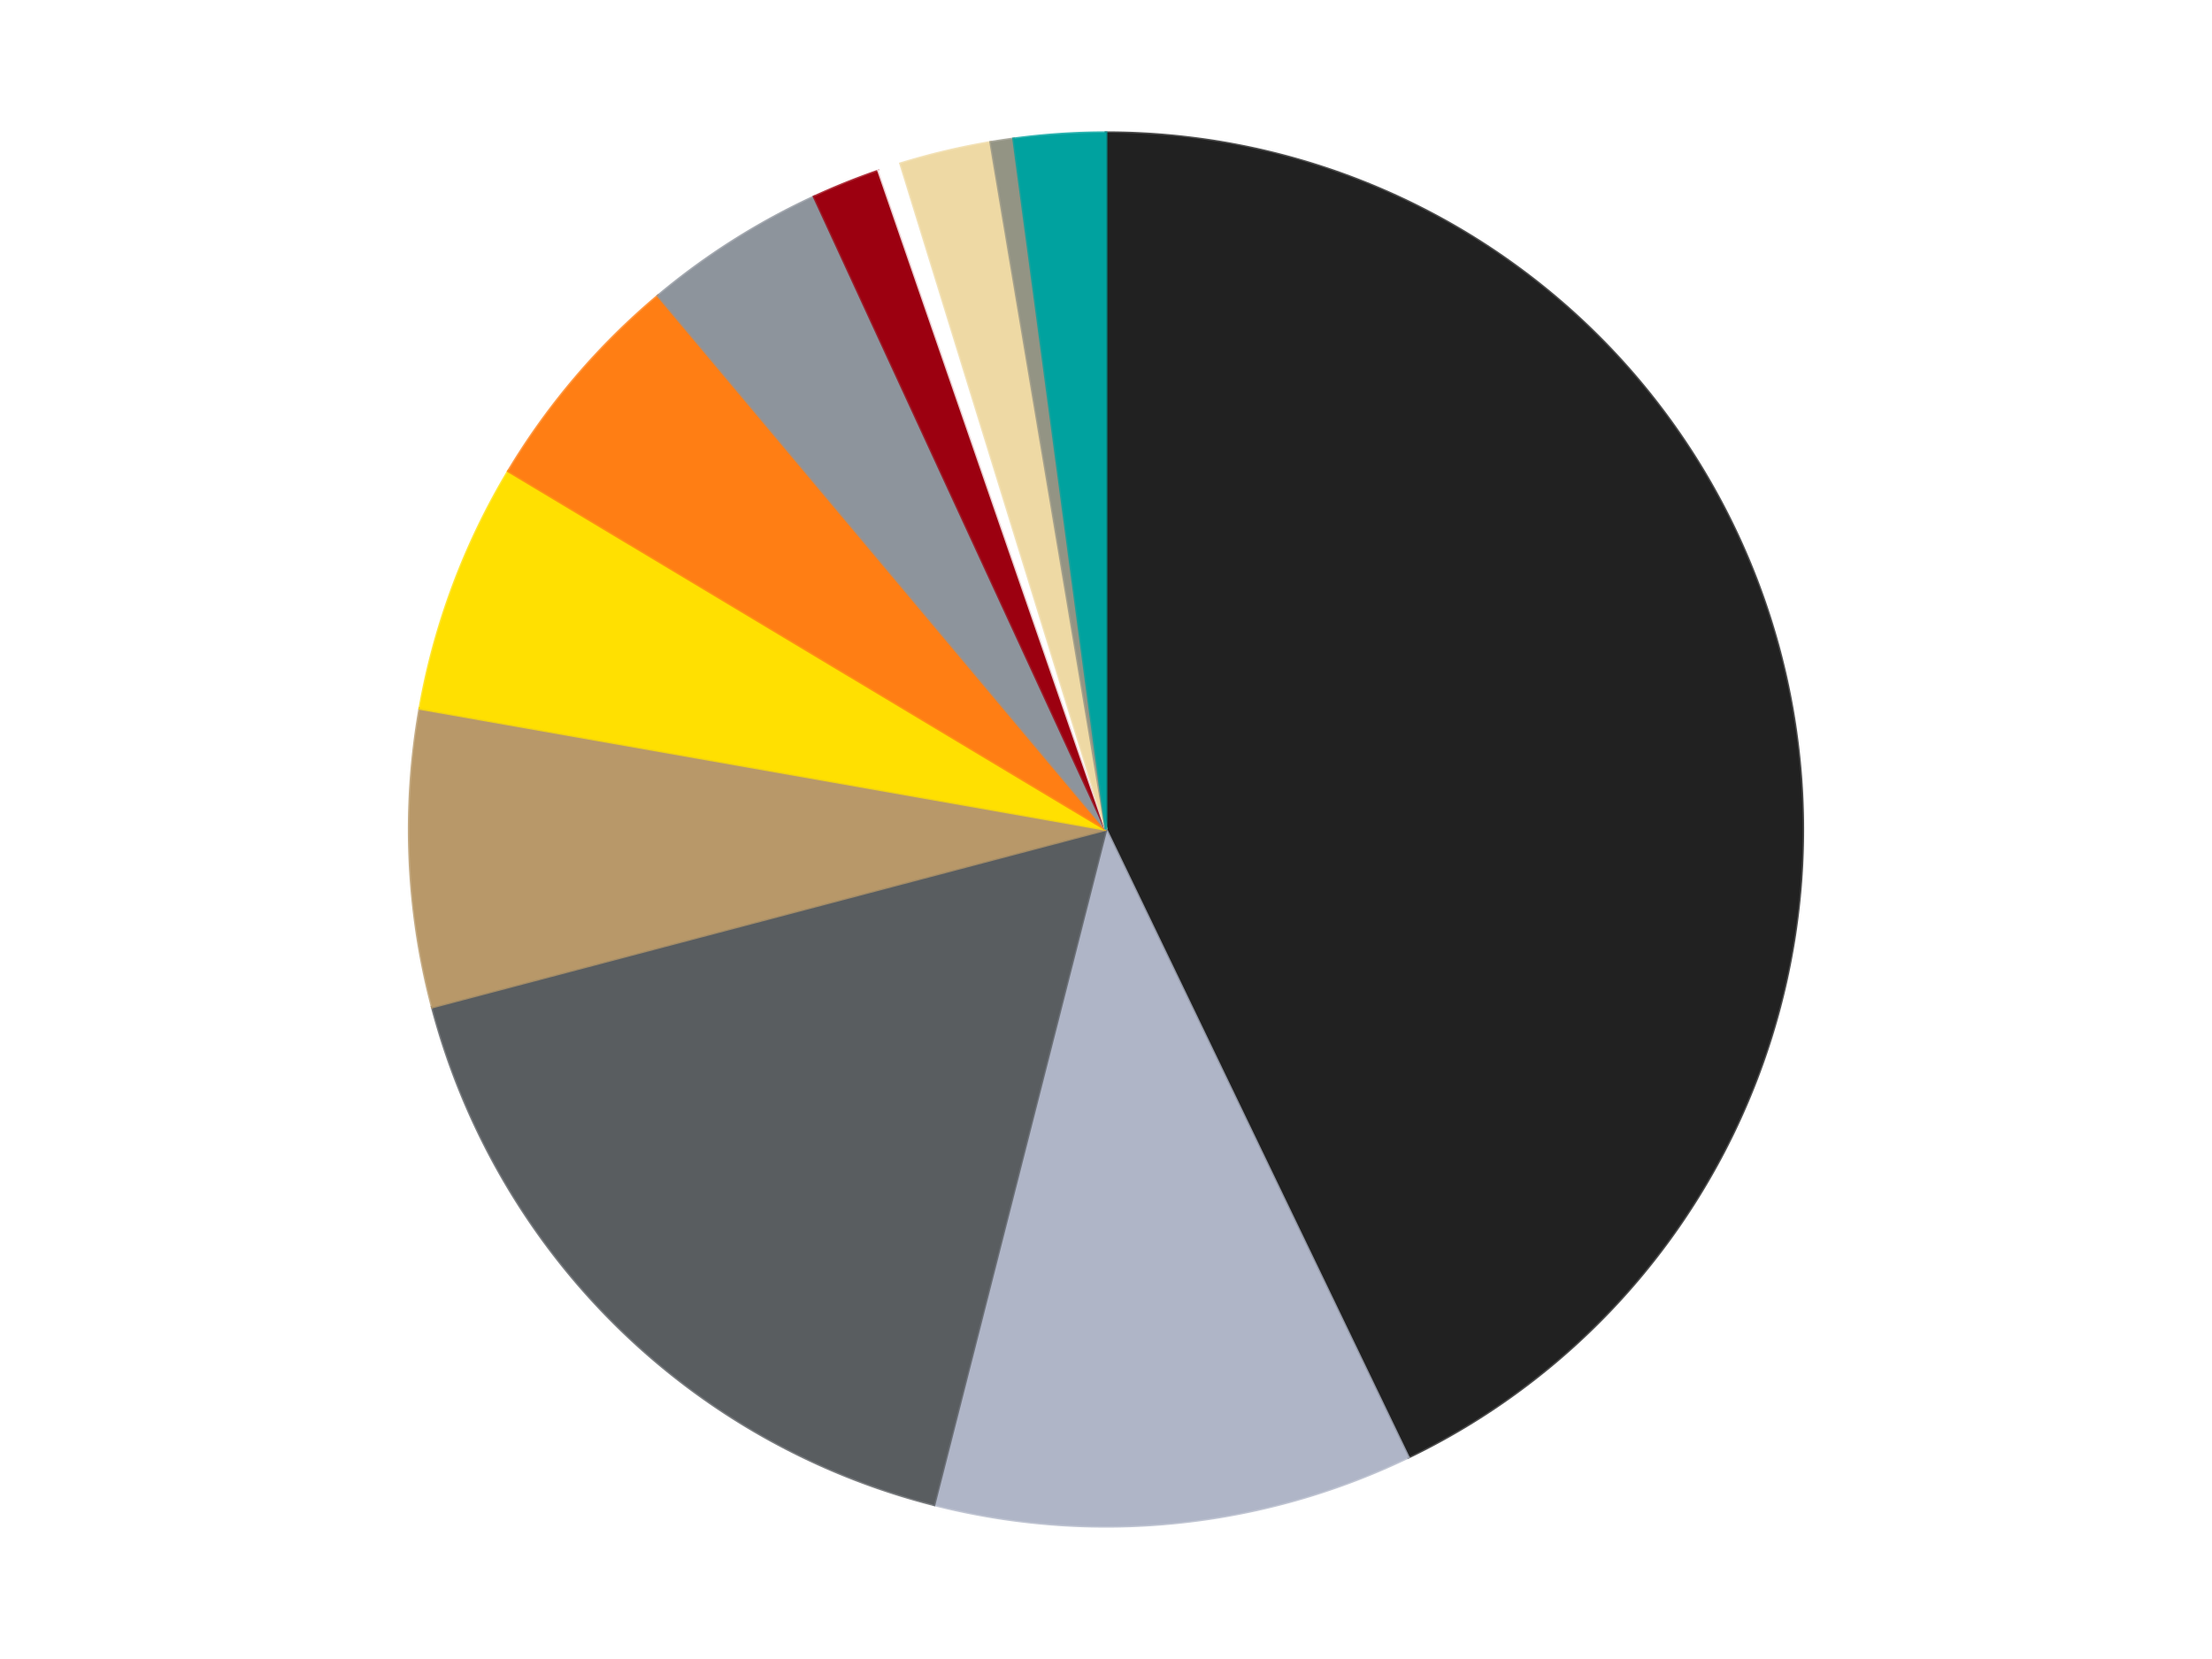
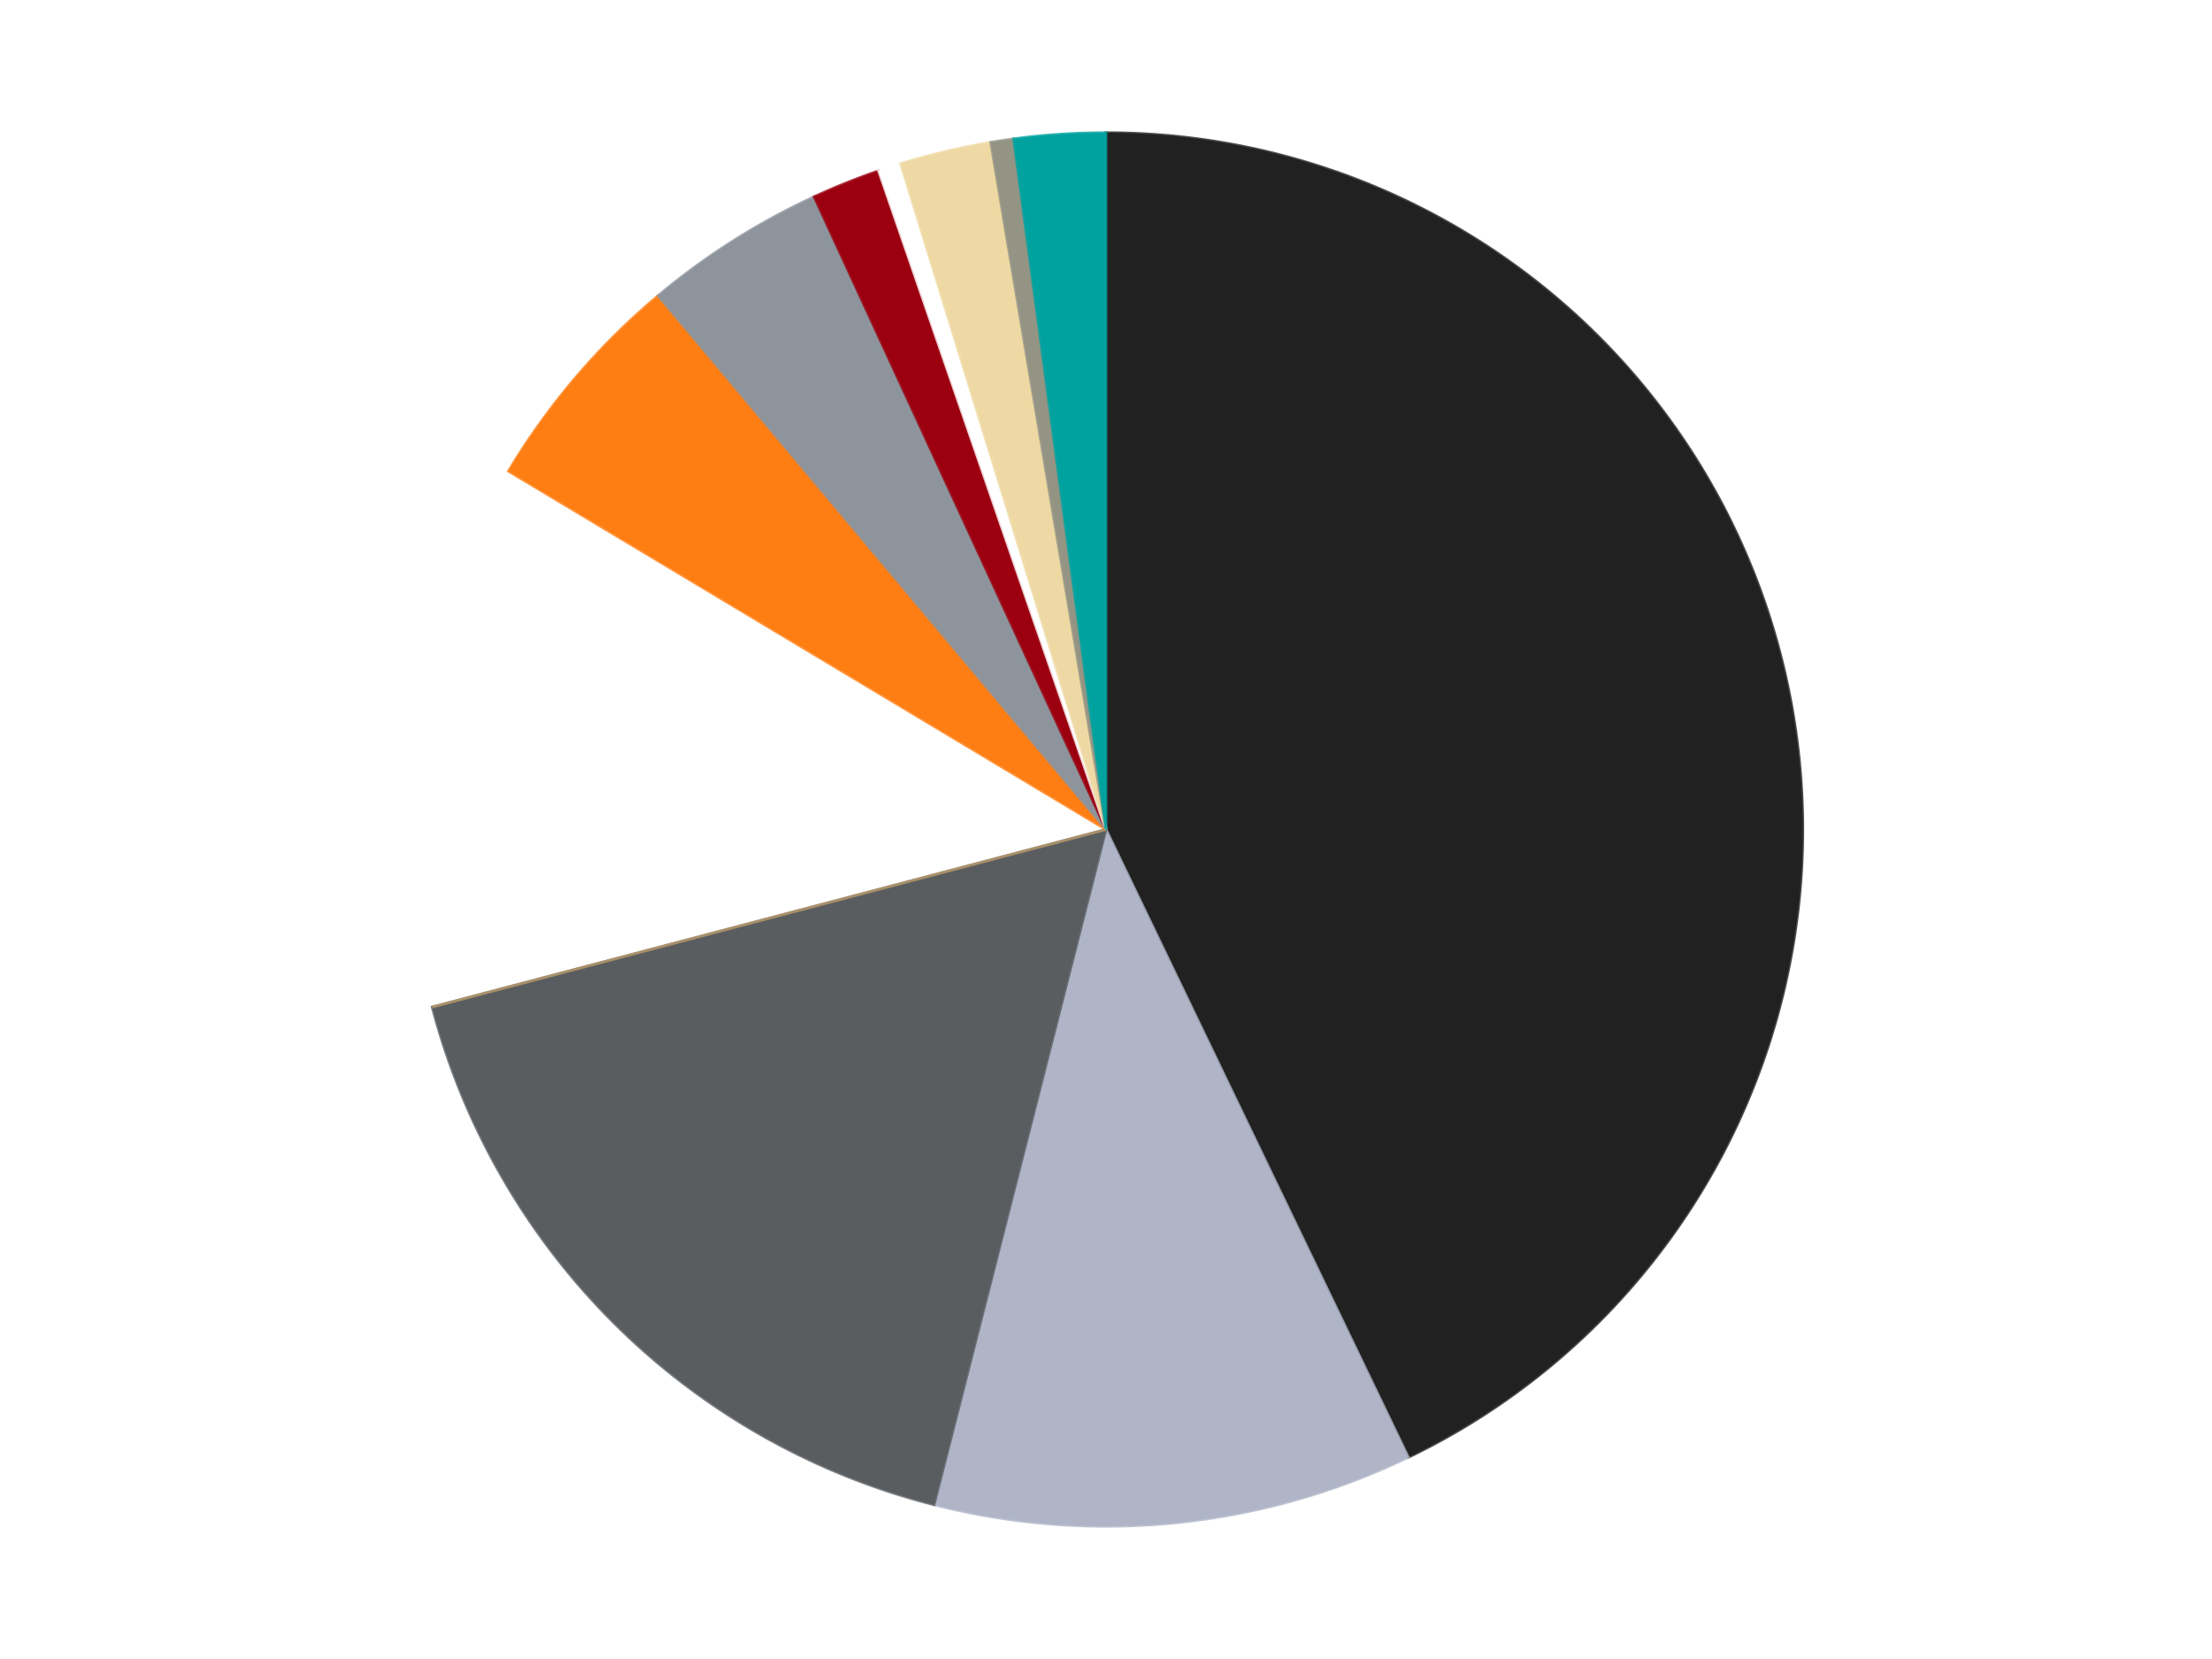
<svg xmlns="http://www.w3.org/2000/svg" xmlns:xlink="http://www.w3.org/1999/xlink" id="chart-88391a04-150e-47d5-bec2-bd7f3c6f5943" class="pygal-chart" viewBox="0 0 800 600">
  <defs>
    <style type="text/css">#chart-88391a04-150e-47d5-bec2-bd7f3c6f5943{-webkit-user-select:none;-webkit-font-smoothing:antialiased;font-family:Consolas,"Liberation Mono",Menlo,Courier,monospace}#chart-88391a04-150e-47d5-bec2-bd7f3c6f5943 .title{font-family:Consolas,"Liberation Mono",Menlo,Courier,monospace;font-size:16px}#chart-88391a04-150e-47d5-bec2-bd7f3c6f5943 .legends .legend text{font-family:Consolas,"Liberation Mono",Menlo,Courier,monospace;font-size:14px}#chart-88391a04-150e-47d5-bec2-bd7f3c6f5943 .axis text{font-family:Consolas,"Liberation Mono",Menlo,Courier,monospace;font-size:10px}#chart-88391a04-150e-47d5-bec2-bd7f3c6f5943 .axis text.major{font-family:Consolas,"Liberation Mono",Menlo,Courier,monospace;font-size:10px}#chart-88391a04-150e-47d5-bec2-bd7f3c6f5943 .text-overlay text.value{font-family:Consolas,"Liberation Mono",Menlo,Courier,monospace;font-size:16px}#chart-88391a04-150e-47d5-bec2-bd7f3c6f5943 .text-overlay text.label{font-family:Consolas,"Liberation Mono",Menlo,Courier,monospace;font-size:10px}#chart-88391a04-150e-47d5-bec2-bd7f3c6f5943 .tooltip{font-family:Consolas,"Liberation Mono",Menlo,Courier,monospace;font-size:14px}#chart-88391a04-150e-47d5-bec2-bd7f3c6f5943 text.no_data{font-family:Consolas,"Liberation Mono",Menlo,Courier,monospace;font-size:64px}
#chart-88391a04-150e-47d5-bec2-bd7f3c6f5943{background-color:transparent}#chart-88391a04-150e-47d5-bec2-bd7f3c6f5943 path,#chart-88391a04-150e-47d5-bec2-bd7f3c6f5943 line,#chart-88391a04-150e-47d5-bec2-bd7f3c6f5943 rect,#chart-88391a04-150e-47d5-bec2-bd7f3c6f5943 circle{-webkit-transition:150ms;-moz-transition:150ms;transition:150ms}#chart-88391a04-150e-47d5-bec2-bd7f3c6f5943 .graph &gt; .background{fill:transparent}#chart-88391a04-150e-47d5-bec2-bd7f3c6f5943 .plot &gt; .background{fill:transparent}#chart-88391a04-150e-47d5-bec2-bd7f3c6f5943 .graph{fill:rgba(0,0,0,.87)}#chart-88391a04-150e-47d5-bec2-bd7f3c6f5943 text.no_data{fill:rgba(0,0,0,1)}#chart-88391a04-150e-47d5-bec2-bd7f3c6f5943 .title{fill:rgba(0,0,0,1)}#chart-88391a04-150e-47d5-bec2-bd7f3c6f5943 .legends .legend text{fill:rgba(0,0,0,.87)}#chart-88391a04-150e-47d5-bec2-bd7f3c6f5943 .legends .legend:hover text{fill:rgba(0,0,0,1)}#chart-88391a04-150e-47d5-bec2-bd7f3c6f5943 .axis .line{stroke:rgba(0,0,0,1)}#chart-88391a04-150e-47d5-bec2-bd7f3c6f5943 .axis .guide.line{stroke:rgba(0,0,0,.54)}#chart-88391a04-150e-47d5-bec2-bd7f3c6f5943 .axis .major.line{stroke:rgba(0,0,0,.87)}#chart-88391a04-150e-47d5-bec2-bd7f3c6f5943 .axis text.major{fill:rgba(0,0,0,1)}#chart-88391a04-150e-47d5-bec2-bd7f3c6f5943 .axis.y .guides:hover .guide.line,#chart-88391a04-150e-47d5-bec2-bd7f3c6f5943 .line-graph .axis.x .guides:hover .guide.line,#chart-88391a04-150e-47d5-bec2-bd7f3c6f5943 .stackedline-graph .axis.x .guides:hover .guide.line,#chart-88391a04-150e-47d5-bec2-bd7f3c6f5943 .xy-graph .axis.x .guides:hover .guide.line{stroke:rgba(0,0,0,1)}#chart-88391a04-150e-47d5-bec2-bd7f3c6f5943 .axis .guides:hover text{fill:rgba(0,0,0,1)}#chart-88391a04-150e-47d5-bec2-bd7f3c6f5943 .reactive{fill-opacity:1.0;stroke-opacity:.8;stroke-width:1}#chart-88391a04-150e-47d5-bec2-bd7f3c6f5943 .ci{stroke:rgba(0,0,0,.87)}#chart-88391a04-150e-47d5-bec2-bd7f3c6f5943 .reactive.active,#chart-88391a04-150e-47d5-bec2-bd7f3c6f5943 .active .reactive{fill-opacity:0.6;stroke-opacity:.9;stroke-width:4}#chart-88391a04-150e-47d5-bec2-bd7f3c6f5943 .ci .reactive.active{stroke-width:1.5}#chart-88391a04-150e-47d5-bec2-bd7f3c6f5943 .series text{fill:rgba(0,0,0,1)}#chart-88391a04-150e-47d5-bec2-bd7f3c6f5943 .tooltip rect{fill:transparent;stroke:rgba(0,0,0,1);-webkit-transition:opacity 150ms;-moz-transition:opacity 150ms;transition:opacity 150ms}#chart-88391a04-150e-47d5-bec2-bd7f3c6f5943 .tooltip .label{fill:rgba(0,0,0,.87)}#chart-88391a04-150e-47d5-bec2-bd7f3c6f5943 .tooltip .label{fill:rgba(0,0,0,.87)}#chart-88391a04-150e-47d5-bec2-bd7f3c6f5943 .tooltip .legend{font-size:.8em;fill:rgba(0,0,0,.54)}#chart-88391a04-150e-47d5-bec2-bd7f3c6f5943 .tooltip .x_label{font-size:.6em;fill:rgba(0,0,0,1)}#chart-88391a04-150e-47d5-bec2-bd7f3c6f5943 .tooltip .xlink{font-size:.5em;text-decoration:underline}#chart-88391a04-150e-47d5-bec2-bd7f3c6f5943 .tooltip .value{font-size:1.5em}#chart-88391a04-150e-47d5-bec2-bd7f3c6f5943 .bound{font-size:.5em}#chart-88391a04-150e-47d5-bec2-bd7f3c6f5943 .max-value{font-size:.75em;fill:rgba(0,0,0,.54)}#chart-88391a04-150e-47d5-bec2-bd7f3c6f5943 .map-element{fill:transparent;stroke:rgba(0,0,0,.54) !important}#chart-88391a04-150e-47d5-bec2-bd7f3c6f5943 .map-element .reactive{fill-opacity:inherit;stroke-opacity:inherit}#chart-88391a04-150e-47d5-bec2-bd7f3c6f5943 .color-0,#chart-88391a04-150e-47d5-bec2-bd7f3c6f5943 .color-0 a:visited{stroke:#F44336;fill:#F44336}#chart-88391a04-150e-47d5-bec2-bd7f3c6f5943 .color-1,#chart-88391a04-150e-47d5-bec2-bd7f3c6f5943 .color-1 a:visited{stroke:#3F51B5;fill:#3F51B5}#chart-88391a04-150e-47d5-bec2-bd7f3c6f5943 .color-2,#chart-88391a04-150e-47d5-bec2-bd7f3c6f5943 .color-2 a:visited{stroke:#009688;fill:#009688}#chart-88391a04-150e-47d5-bec2-bd7f3c6f5943 .color-3,#chart-88391a04-150e-47d5-bec2-bd7f3c6f5943 .color-3 a:visited{stroke:#FFC107;fill:#FFC107}#chart-88391a04-150e-47d5-bec2-bd7f3c6f5943 .color-4,#chart-88391a04-150e-47d5-bec2-bd7f3c6f5943 .color-4 a:visited{stroke:#FF5722;fill:#FF5722}#chart-88391a04-150e-47d5-bec2-bd7f3c6f5943 .color-5,#chart-88391a04-150e-47d5-bec2-bd7f3c6f5943 .color-5 a:visited{stroke:#9C27B0;fill:#9C27B0}#chart-88391a04-150e-47d5-bec2-bd7f3c6f5943 .color-6,#chart-88391a04-150e-47d5-bec2-bd7f3c6f5943 .color-6 a:visited{stroke:#03A9F4;fill:#03A9F4}#chart-88391a04-150e-47d5-bec2-bd7f3c6f5943 .color-7,#chart-88391a04-150e-47d5-bec2-bd7f3c6f5943 .color-7 a:visited{stroke:#8BC34A;fill:#8BC34A}#chart-88391a04-150e-47d5-bec2-bd7f3c6f5943 .color-8,#chart-88391a04-150e-47d5-bec2-bd7f3c6f5943 .color-8 a:visited{stroke:#FF9800;fill:#FF9800}#chart-88391a04-150e-47d5-bec2-bd7f3c6f5943 .color-9,#chart-88391a04-150e-47d5-bec2-bd7f3c6f5943 .color-9 a:visited{stroke:#E91E63;fill:#E91E63}#chart-88391a04-150e-47d5-bec2-bd7f3c6f5943 .color-10,#chart-88391a04-150e-47d5-bec2-bd7f3c6f5943 .color-10 a:visited{stroke:#2196F3;fill:#2196F3}#chart-88391a04-150e-47d5-bec2-bd7f3c6f5943 .color-11,#chart-88391a04-150e-47d5-bec2-bd7f3c6f5943 .color-11 a:visited{stroke:#4CAF50;fill:#4CAF50}#chart-88391a04-150e-47d5-bec2-bd7f3c6f5943 .text-overlay .color-0 text{fill:black}#chart-88391a04-150e-47d5-bec2-bd7f3c6f5943 .text-overlay .color-1 text{fill:black}#chart-88391a04-150e-47d5-bec2-bd7f3c6f5943 .text-overlay .color-2 text{fill:black}#chart-88391a04-150e-47d5-bec2-bd7f3c6f5943 .text-overlay .color-3 text{fill:black}#chart-88391a04-150e-47d5-bec2-bd7f3c6f5943 .text-overlay .color-4 text{fill:black}#chart-88391a04-150e-47d5-bec2-bd7f3c6f5943 .text-overlay .color-5 text{fill:black}#chart-88391a04-150e-47d5-bec2-bd7f3c6f5943 .text-overlay .color-6 text{fill:black}#chart-88391a04-150e-47d5-bec2-bd7f3c6f5943 .text-overlay .color-7 text{fill:black}#chart-88391a04-150e-47d5-bec2-bd7f3c6f5943 .text-overlay .color-8 text{fill:black}#chart-88391a04-150e-47d5-bec2-bd7f3c6f5943 .text-overlay .color-9 text{fill:black}#chart-88391a04-150e-47d5-bec2-bd7f3c6f5943 .text-overlay .color-10 text{fill:black}#chart-88391a04-150e-47d5-bec2-bd7f3c6f5943 .text-overlay .color-11 text{fill:black}
#chart-88391a04-150e-47d5-bec2-bd7f3c6f5943 text.no_data{text-anchor:middle}#chart-88391a04-150e-47d5-bec2-bd7f3c6f5943 .guide.line{fill:none}#chart-88391a04-150e-47d5-bec2-bd7f3c6f5943 .centered{text-anchor:middle}#chart-88391a04-150e-47d5-bec2-bd7f3c6f5943 .title{text-anchor:middle}#chart-88391a04-150e-47d5-bec2-bd7f3c6f5943 .legends .legend text{fill-opacity:1}#chart-88391a04-150e-47d5-bec2-bd7f3c6f5943 .axis.x text{text-anchor:middle}#chart-88391a04-150e-47d5-bec2-bd7f3c6f5943 .axis.x:not(.web) text[transform]{text-anchor:start}#chart-88391a04-150e-47d5-bec2-bd7f3c6f5943 .axis.x:not(.web) text[transform].backwards{text-anchor:end}#chart-88391a04-150e-47d5-bec2-bd7f3c6f5943 .axis.y text{text-anchor:end}#chart-88391a04-150e-47d5-bec2-bd7f3c6f5943 .axis.y text[transform].backwards{text-anchor:start}#chart-88391a04-150e-47d5-bec2-bd7f3c6f5943 .axis.y2 text{text-anchor:start}#chart-88391a04-150e-47d5-bec2-bd7f3c6f5943 .axis.y2 text[transform].backwards{text-anchor:end}#chart-88391a04-150e-47d5-bec2-bd7f3c6f5943 .axis .guide.line{stroke-dasharray:4,4;stroke:black}#chart-88391a04-150e-47d5-bec2-bd7f3c6f5943 .axis .major.guide.line{stroke-dasharray:6,6;stroke:black}#chart-88391a04-150e-47d5-bec2-bd7f3c6f5943 .horizontal .axis.y .guide.line,#chart-88391a04-150e-47d5-bec2-bd7f3c6f5943 .horizontal .axis.y2 .guide.line,#chart-88391a04-150e-47d5-bec2-bd7f3c6f5943 .vertical .axis.x .guide.line{opacity:0}#chart-88391a04-150e-47d5-bec2-bd7f3c6f5943 .horizontal .axis.always_show .guide.line,#chart-88391a04-150e-47d5-bec2-bd7f3c6f5943 .vertical .axis.always_show .guide.line{opacity:1 !important}#chart-88391a04-150e-47d5-bec2-bd7f3c6f5943 .axis.y .guides:hover .guide.line,#chart-88391a04-150e-47d5-bec2-bd7f3c6f5943 .axis.y2 .guides:hover .guide.line,#chart-88391a04-150e-47d5-bec2-bd7f3c6f5943 .axis.x .guides:hover .guide.line{opacity:1}#chart-88391a04-150e-47d5-bec2-bd7f3c6f5943 .axis .guides:hover text{opacity:1}#chart-88391a04-150e-47d5-bec2-bd7f3c6f5943 .nofill{fill:none}#chart-88391a04-150e-47d5-bec2-bd7f3c6f5943 .subtle-fill{fill-opacity:.2}#chart-88391a04-150e-47d5-bec2-bd7f3c6f5943 .dot{stroke-width:1px;fill-opacity:1;stroke-opacity:1}#chart-88391a04-150e-47d5-bec2-bd7f3c6f5943 .dot.active{stroke-width:5px}#chart-88391a04-150e-47d5-bec2-bd7f3c6f5943 .dot.negative{fill:transparent}#chart-88391a04-150e-47d5-bec2-bd7f3c6f5943 text,#chart-88391a04-150e-47d5-bec2-bd7f3c6f5943 tspan{stroke:none !important}#chart-88391a04-150e-47d5-bec2-bd7f3c6f5943 .series text.active{opacity:1}#chart-88391a04-150e-47d5-bec2-bd7f3c6f5943 .tooltip rect{fill-opacity:.95;stroke-width:.5}#chart-88391a04-150e-47d5-bec2-bd7f3c6f5943 .tooltip text{fill-opacity:1}#chart-88391a04-150e-47d5-bec2-bd7f3c6f5943 .showable{visibility:hidden}#chart-88391a04-150e-47d5-bec2-bd7f3c6f5943 .showable.shown{visibility:visible}#chart-88391a04-150e-47d5-bec2-bd7f3c6f5943 .gauge-background{fill:rgba(229,229,229,1);stroke:none}#chart-88391a04-150e-47d5-bec2-bd7f3c6f5943 .bg-lines{stroke:transparent;stroke-width:2px}</style>
    <script type="text/javascript">window.pygal = window.pygal || {};window.pygal.config = window.pygal.config || {};window.pygal.config['88391a04-150e-47d5-bec2-bd7f3c6f5943'] = {"allow_interruptions": false, "box_mode": "extremes", "classes": ["pygal-chart"], "css": ["file://style.css", "file://graph.css"], "defs": [], "disable_xml_declaration": false, "dots_size": 2.5, "dynamic_print_values": false, "explicit_size": false, "fill": false, "force_uri_protocol": "https", "formatter": null, "half_pie": false, "height": 600, "include_x_axis": false, "inner_radius": 0, "interpolate": null, "interpolation_parameters": {}, "interpolation_precision": 250, "inverse_y_axis": false, "js": ["//kozea.github.io/pygal.js/2.0.x/pygal-tooltips.min.js"], "legend_at_bottom": false, "legend_at_bottom_columns": null, "legend_box_size": 12, "logarithmic": false, "margin": 20, "margin_bottom": null, "margin_left": null, "margin_right": null, "margin_top": null, "max_scale": 16, "min_scale": 4, "missing_value_fill_truncation": "x", "no_data_text": "No data", "no_prefix": false, "order_min": null, "pretty_print": false, "print_labels": false, "print_values": false, "print_values_position": "center", "print_zeroes": true, "range": null, "rounded_bars": null, "secondary_range": null, "show_dots": true, "show_legend": false, "show_minor_x_labels": true, "show_minor_y_labels": true, "show_only_major_dots": false, "show_x_guides": false, "show_x_labels": true, "show_y_guides": true, "show_y_labels": true, "spacing": 10, "stack_from_top": false, "strict": false, "stroke": true, "stroke_style": null, "style": {"background": "transparent", "ci_colors": [], "colors": ["#F44336", "#3F51B5", "#009688", "#FFC107", "#FF5722", "#9C27B0", "#03A9F4", "#8BC34A", "#FF9800", "#E91E63", "#2196F3", "#4CAF50", "#FFEB3B", "#673AB7", "#00BCD4", "#CDDC39", "#9E9E9E", "#607D8B"], "dot_opacity": "1", "font_family": "Consolas, \"Liberation Mono\", Menlo, Courier, monospace", "foreground": "rgba(0, 0, 0, .87)", "foreground_strong": "rgba(0, 0, 0, 1)", "foreground_subtle": "rgba(0, 0, 0, .54)", "guide_stroke_color": "black", "guide_stroke_dasharray": "4,4", "label_font_family": "Consolas, \"Liberation Mono\", Menlo, Courier, monospace", "label_font_size": 10, "legend_font_family": "Consolas, \"Liberation Mono\", Menlo, Courier, monospace", "legend_font_size": 14, "major_guide_stroke_color": "black", "major_guide_stroke_dasharray": "6,6", "major_label_font_family": "Consolas, \"Liberation Mono\", Menlo, Courier, monospace", "major_label_font_size": 10, "no_data_font_family": "Consolas, \"Liberation Mono\", Menlo, Courier, monospace", "no_data_font_size": 64, "opacity": "1.0", "opacity_hover": "0.6", "plot_background": "transparent", "stroke_opacity": ".8", "stroke_opacity_hover": ".9", "stroke_width": "1", "stroke_width_hover": "4", "title_font_family": "Consolas, \"Liberation Mono\", Menlo, Courier, monospace", "title_font_size": 16, "tooltip_font_family": "Consolas, \"Liberation Mono\", Menlo, Courier, monospace", "tooltip_font_size": 14, "transition": "150ms", "value_background": "rgba(229, 229, 229, 1)", "value_colors": [], "value_font_family": "Consolas, \"Liberation Mono\", Menlo, Courier, monospace", "value_font_size": 16, "value_label_font_family": "Consolas, \"Liberation Mono\", Menlo, Courier, monospace", "value_label_font_size": 10}, "title": null, "tooltip_border_radius": 0, "tooltip_fancy_mode": true, "truncate_label": null, "truncate_legend": null, "width": 800, "x_label_rotation": 0, "x_labels": null, "x_labels_major": null, "x_labels_major_count": null, "x_labels_major_every": null, "x_title": null, "xrange": null, "y_label_rotation": 0, "y_labels": null, "y_labels_major": null, "y_labels_major_count": null, "y_labels_major_every": null, "y_title": null, "zero": 0, "legends": ["Black", "Light Bluish Gray", "Dark Bluish Gray", "Dark Tan", "Yellow", "Orange", "Flat Silver", "Trans-Red", "White", "Tan", "Trans-Black", "Dark Turquoise"]}</script>
    <script type="text/javascript" xlink:href="https://kozea.github.io/pygal.js/2.0.x/pygal-tooltips.min.js" />
  </defs>
  <title>Pygal</title>
  <g class="graph pie-graph vertical">
-     <rect x="0" y="0" width="800" height="600" class="background" />
    <g transform="translate(20, 20)" class="plot">
      <rect x="0" y="0" width="760" height="560" class="background" />
      <g class="series serie-0 color-0">
        <g class="slices">
          <g class="slice" style="fill: #212121; stroke: #212121">
            <path d="M380 28 A252 252 0 0 1 489.339 507.044 L380 280 A0 0 0 0 0 380 280 z" class="slice reactive tooltip-trigger" />
            <desc class="value">81</desc>
            <desc class="x centered">502.8409169349098</desc>
            <desc class="y centered">251.96236232150437</desc>
          </g>
        </g>
      </g>
      <g class="series serie-1 color-1">
        <g class="slices">
          <g class="slice" style="fill: #AFB5C7; stroke: #AFB5C7">
            <path d="M489.339 507.044 A252 252 0 0 1 317.817 524.207 L380 280 A0 0 0 0 0 380 280 z" class="slice reactive tooltip-trigger" />
            <desc class="value">21</desc>
            <desc class="x centered">392.5455486710729</desc>
            <desc class="y centered">405.3738776960406</desc>
          </g>
        </g>
      </g>
      <g class="series serie-2 color-2">
        <g class="slices">
          <g class="slice" style="fill: #595D60; stroke: #595D60">
            <path d="M317.817 524.207 A252 252 0 0 1 136.318 344.21 L380 280 A0 0 0 0 0 380 280 z" class="slice reactive tooltip-trigger" />
            <desc class="value">32</desc>
            <desc class="x centered">291.2755540238037</desc>
            <desc class="y centered">369.46492433471917</desc>
          </g>
        </g>
      </g>
      <g class="series serie-3 color-3">
        <g class="slices">
          <g class="slice" style="fill: #B89869; stroke: #B89869">
-             <path d="M136.318 344.21 A252 252 0 0 1 131.828 236.241 L380 280 A0 0 0 0 0 380 280 z" class="slice reactive tooltip-trigger" />
+             <path d="M136.318 344.21 L380 280 A0 0 0 0 0 380 280 z" class="slice reactive tooltip-trigger" />
            <desc class="value">13</desc>
            <desc class="x centered">254.10877628087093</desc>
            <desc class="y centered">285.2344809198422</desc>
          </g>
        </g>
      </g>
      <g class="series serie-4 color-4">
        <g class="slices">
          <g class="slice" style="fill: #FFE001; stroke: #FFE001">
-             <path d="M131.828 236.241 A252 252 0 0 1 163.886 150.39 L380 280 A0 0 0 0 0 380 280 z" class="slice reactive tooltip-trigger" />
            <desc class="value">11</desc>
            <desc class="x centered">261.96097752986424</desc>
            <desc class="y centered">235.9229178110122</desc>
          </g>
        </g>
      </g>
      <g class="series serie-5 color-5">
        <g class="slices">
          <g class="slice" style="fill: #FF7E14; stroke: #FF7E14">
            <path d="M163.886 150.39 A252 252 0 0 1 218.018 86.957 L380 280 A0 0 0 0 0 380 280 z" class="slice reactive tooltip-trigger" />
            <desc class="value">10</desc>
            <desc class="x centered">284.15485158768627</desc>
            <desc class="y centered">198.20936773797655</desc>
          </g>
        </g>
      </g>
      <g class="series serie-6 color-6">
        <g class="slices">
          <g class="slice" style="fill: #8D949C; stroke: #8D949C">
            <path d="M218.018 86.957 A252 252 0 0 1 274.45 51.17 L380 280 A0 0 0 0 0 380 280 z" class="slice reactive tooltip-trigger" />
            <desc class="value">8</desc>
            <desc class="x centered">312.52119468822707</desc>
            <desc class="y centered">173.5922426056453</desc>
          </g>
        </g>
      </g>
      <g class="series serie-7 color-7">
        <g class="slices">
          <g class="slice" style="fill: #9C0010; stroke: #9C0010">
            <path d="M274.45 51.17 A252 252 0 0 1 297.759 41.798 L380 280 A0 0 0 0 0 380 280 z" class="slice reactive tooltip-trigger" />
            <desc class="value">3</desc>
            <desc class="x centered">332.9938232792415</desc>
            <desc class="y centered">163.0965383314214</desc>
          </g>
        </g>
      </g>
      <g class="series serie-8 color-8">
        <g class="slices">
          <g class="slice" style="fill: #FFFFFF; stroke: #FFFFFF">
            <path d="M297.759 41.798 A252 252 0 0 1 305.722 39.196 L380 280 A0 0 0 0 0 380 280 z" class="slice reactive tooltip-trigger" />
            <desc class="value">1</desc>
            <desc class="x centered">340.86472377917795</desc>
            <desc class="y centered">160.23176483257356</desc>
          </g>
        </g>
      </g>
      <g class="series serie-9 color-9">
        <g class="slices">
          <g class="slice" style="fill: #EED9A4; stroke: #EED9A4">
            <path d="M305.722 39.196 A252 252 0 0 1 338.305 31.473 L380 280 A0 0 0 0 0 380 280 z" class="slice reactive tooltip-trigger" />
            <desc class="value">4</desc>
            <desc class="x centered">350.9424002864525</desc>
            <desc class="y centered">157.3963463069422</desc>
          </g>
        </g>
      </g>
      <g class="series serie-10 color-10">
        <g class="slices">
          <g class="slice" style="fill: #939484; stroke: #939484">
            <path d="M338.305 31.473 A252 252 0 0 1 346.588 30.225 L380 280 A0 0 0 0 0 380 280 z" class="slice reactive tooltip-trigger" />
            <desc class="value">1</desc>
            <desc class="x centered">361.22067446180193</desc>
            <desc class="y centered">155.40731589563381</desc>
          </g>
        </g>
      </g>
      <g class="series serie-11 color-11">
        <g class="slices">
          <g class="slice" style="fill: #00A29F; stroke: #00A29F">
            <path d="M346.588 30.225 A252 252 0 0 1 380 28 L380 280 A0 0 0 0 0 380 280 z" class="slice reactive tooltip-trigger" />
            <desc class="value">4</desc>
            <desc class="x centered">371.6285907599737</desc>
            <desc class="y centered">154.2784047693635</desc>
          </g>
        </g>
      </g>
    </g>
    <g class="titles" />
    <g transform="translate(20, 20)" class="plot overlay">
      <g class="series serie-0 color-0" />
      <g class="series serie-1 color-1" />
      <g class="series serie-2 color-2" />
      <g class="series serie-3 color-3" />
      <g class="series serie-4 color-4" />
      <g class="series serie-5 color-5" />
      <g class="series serie-6 color-6" />
      <g class="series serie-7 color-7" />
      <g class="series serie-8 color-8" />
      <g class="series serie-9 color-9" />
      <g class="series serie-10 color-10" />
      <g class="series serie-11 color-11" />
    </g>
    <g transform="translate(20, 20)" class="plot text-overlay">
      <g class="series serie-0 color-0" />
      <g class="series serie-1 color-1" />
      <g class="series serie-2 color-2" />
      <g class="series serie-3 color-3" />
      <g class="series serie-4 color-4" />
      <g class="series serie-5 color-5" />
      <g class="series serie-6 color-6" />
      <g class="series serie-7 color-7" />
      <g class="series serie-8 color-8" />
      <g class="series serie-9 color-9" />
      <g class="series serie-10 color-10" />
      <g class="series serie-11 color-11" />
    </g>
    <g transform="translate(20, 20)" class="plot tooltip-overlay">
      <g transform="translate(0 0)" style="opacity: 0" class="tooltip">
        <rect rx="0" ry="0" width="0" height="0" class="tooltip-box" />
        <g class="text" />
      </g>
    </g>
  </g>
</svg>